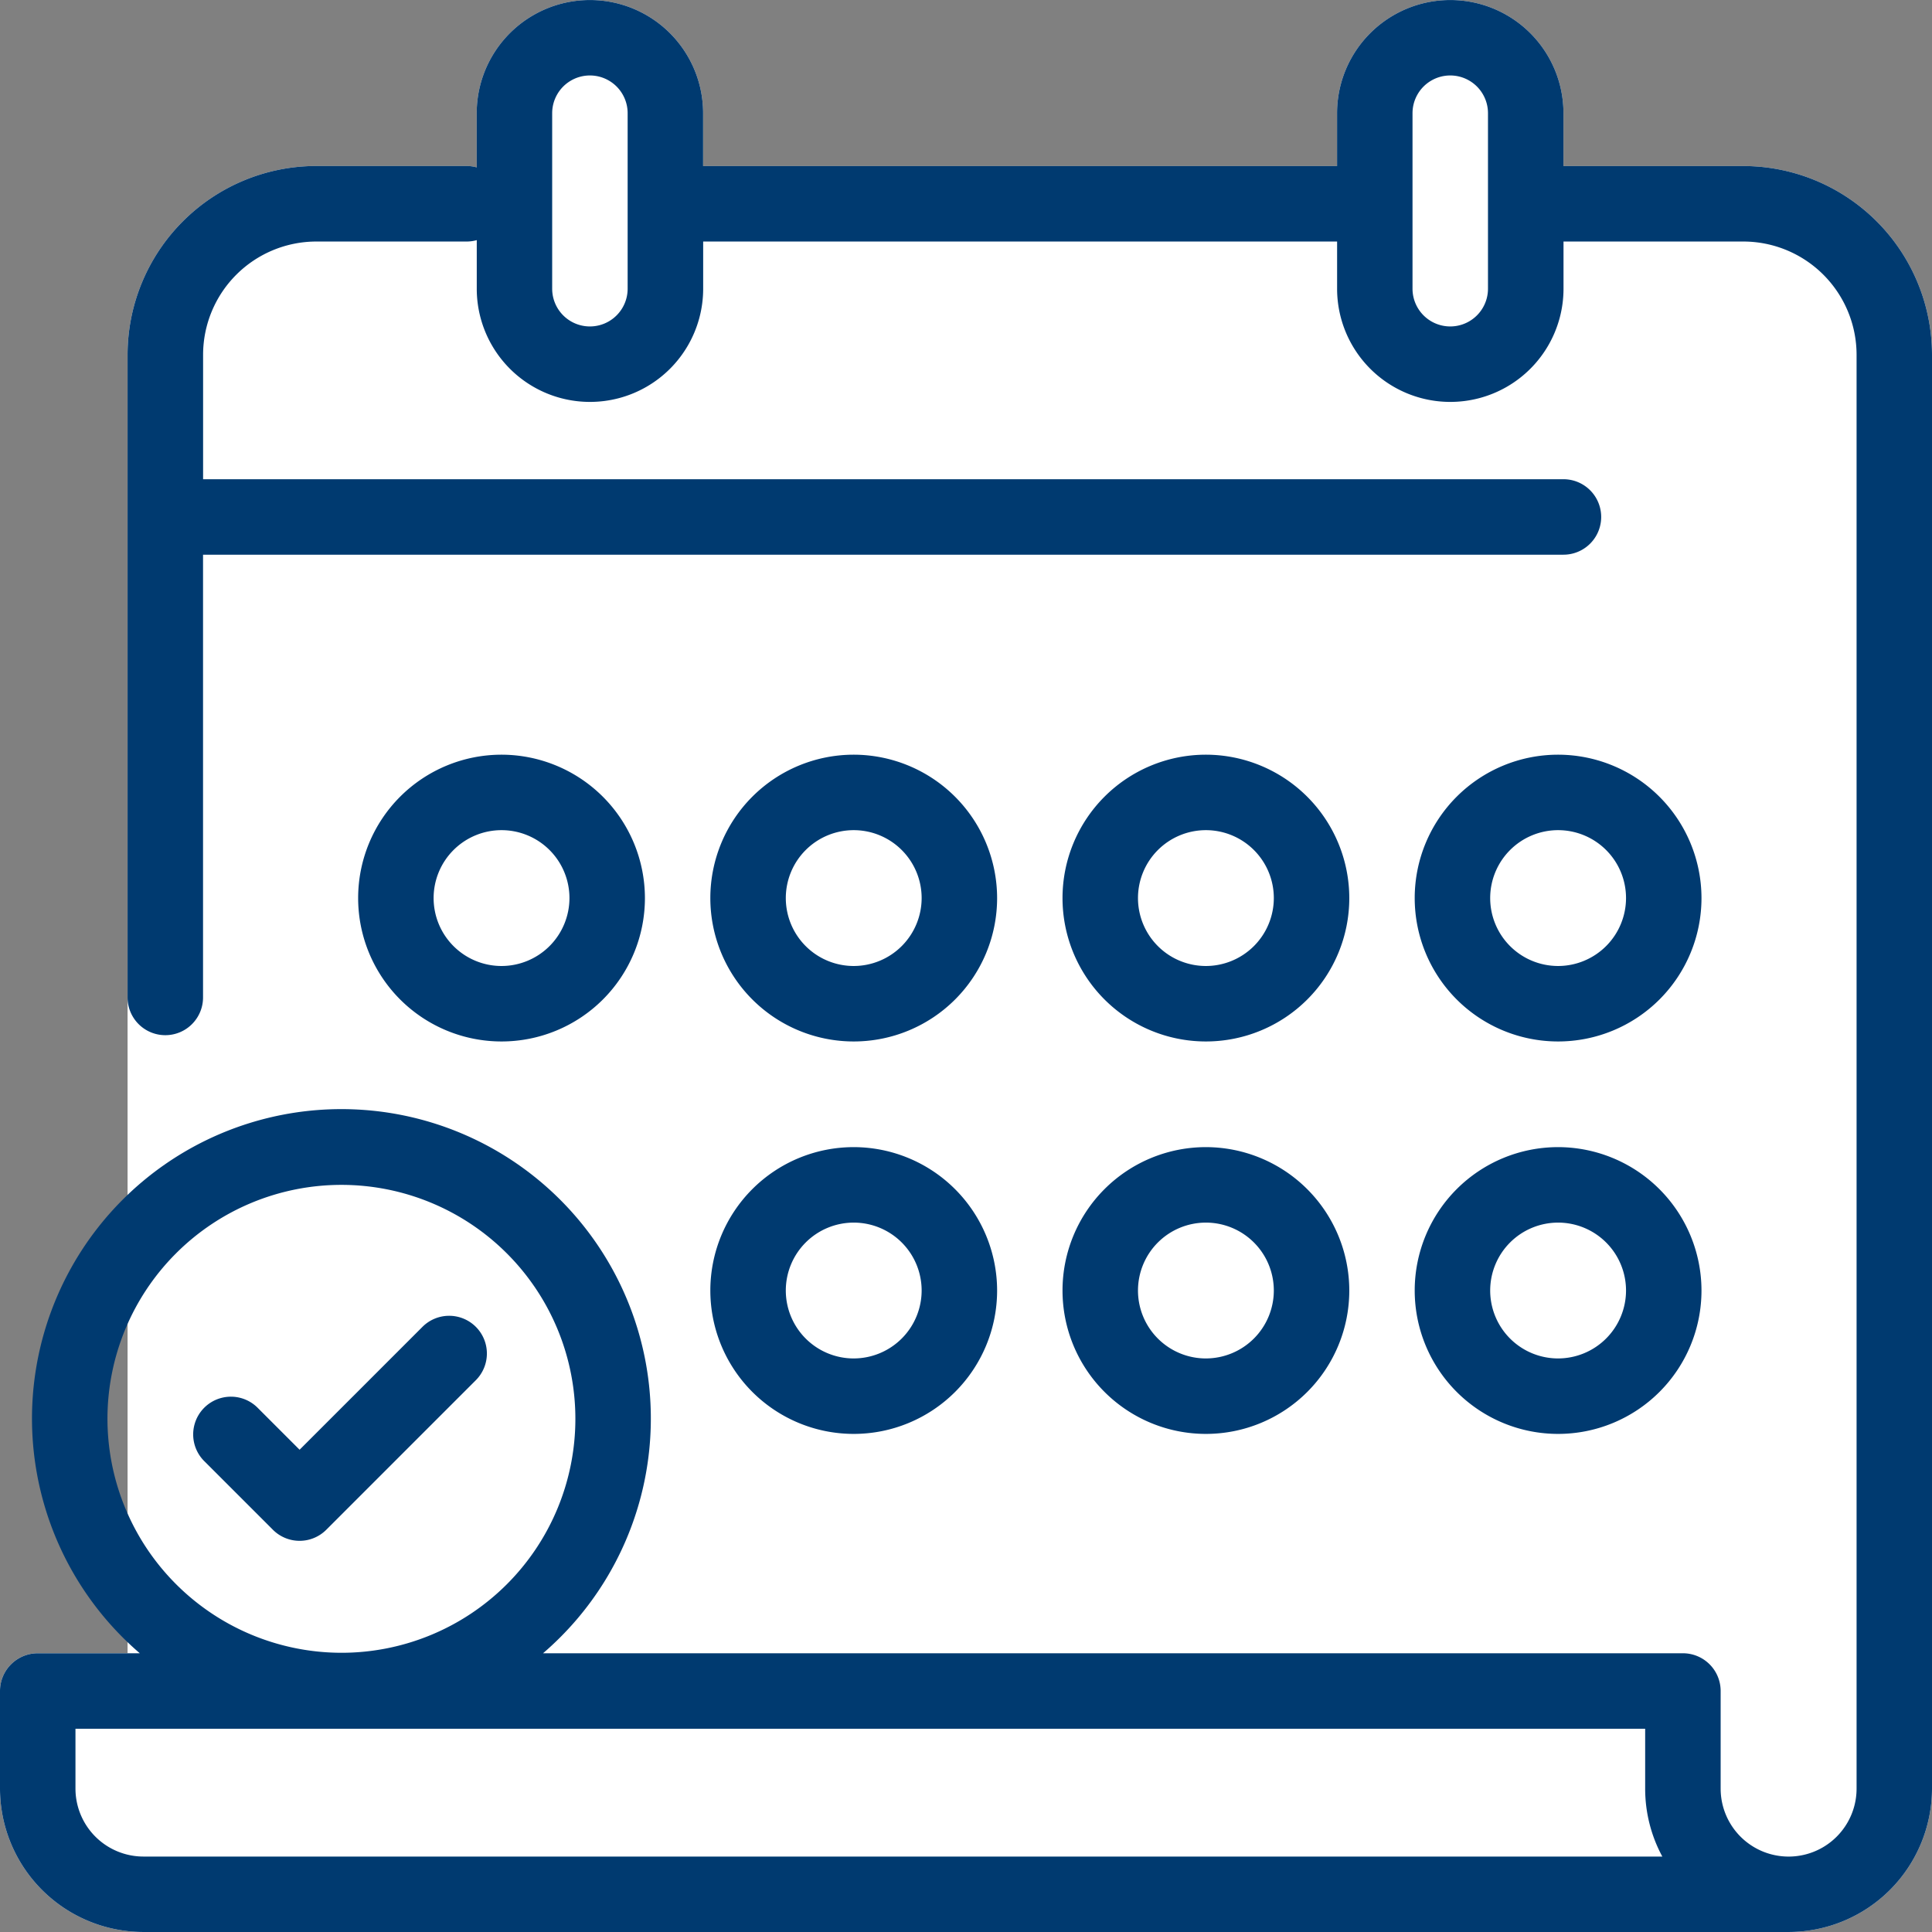
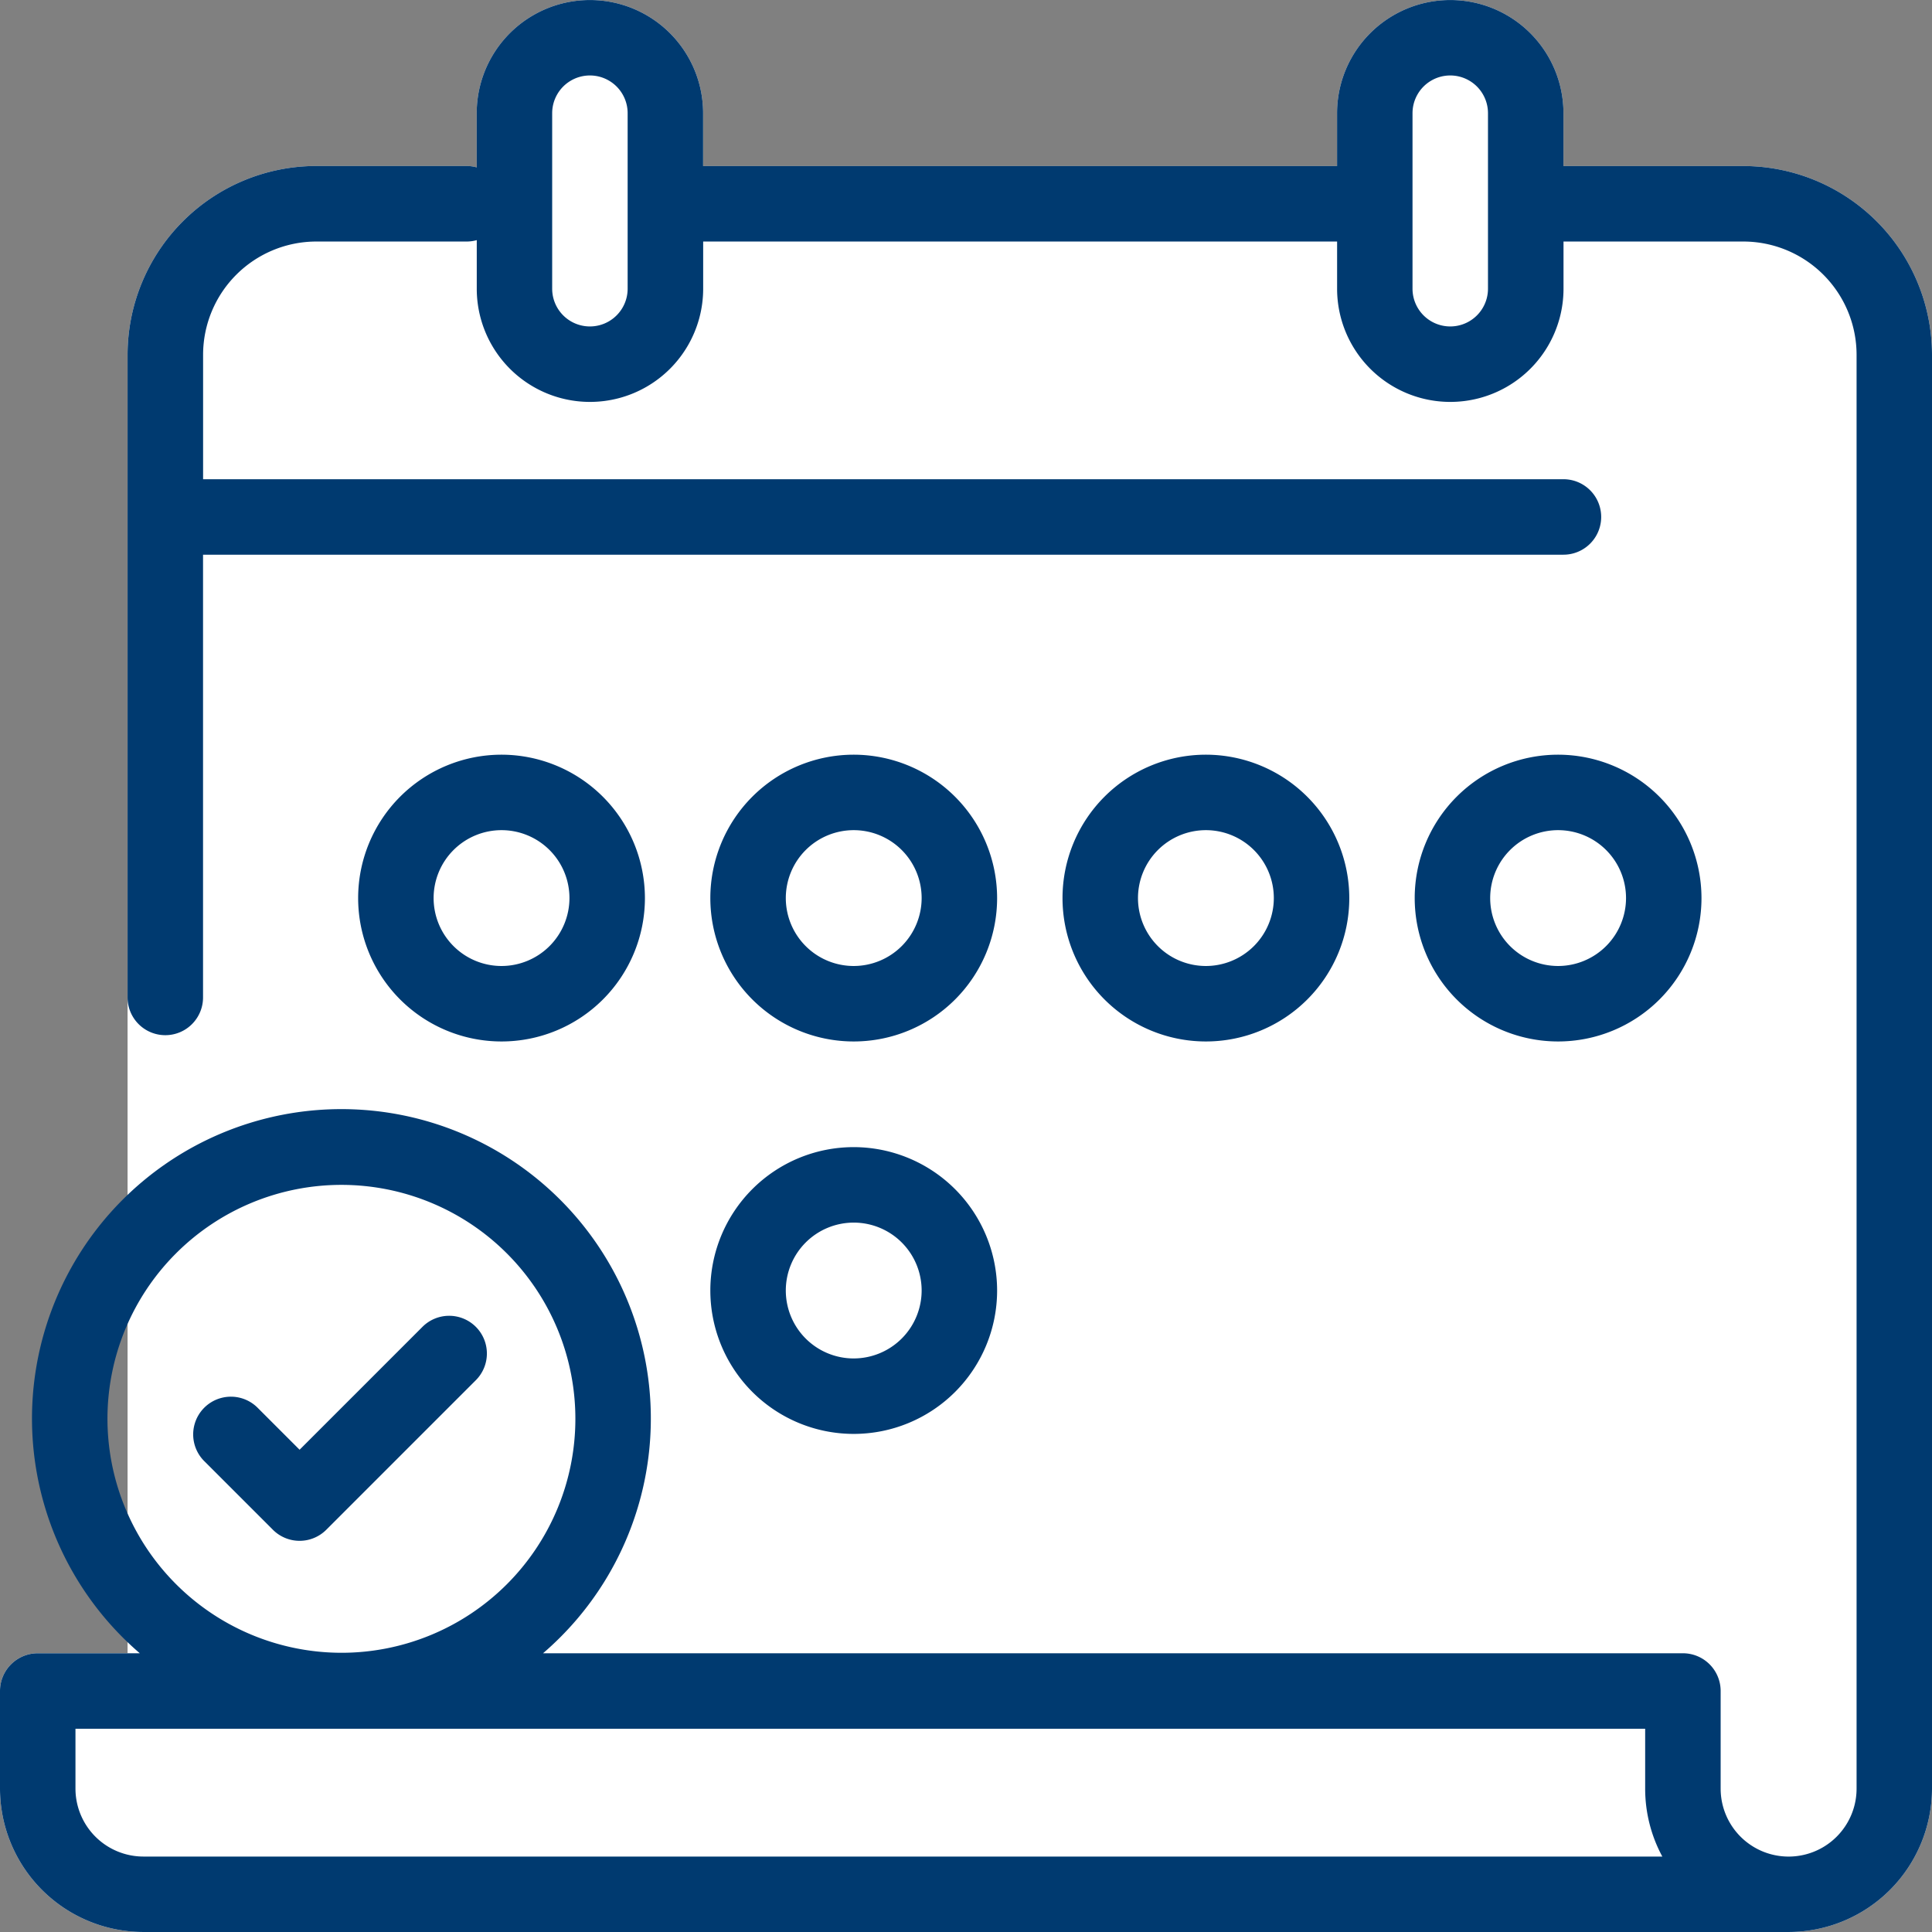
<svg xmlns="http://www.w3.org/2000/svg" width="171.981" height="171.981" viewBox="0 0 171.981 171.981">
  <rect x="0" y="0" width="171.981" height="171.981" fill="#808080" stroke="none" />
  <defs>
    <style>
      .cls-1 {
        fill: #fff;
      }

      .cls-2 {
        fill: #003a70;
      }
    </style>
  </defs>
  <g id="Group_11758" data-name="Group 11758" transform="translate(12969.629 -6693)">
    <g id="appointment" transform="translate(-12969.629 6693)">
      <g id="Group_7189" data-name="Group 7189" transform="translate(0 0)">
        <g id="Group_7188" data-name="Group 7188" transform="translate(0 0)">
          <path id="Path_6653" data-name="Path 6653" class="cls-1" d="M155.186,14.78H139.175v-4.7a10.077,10.077,0,1,0-20.154,0v4.7H62.589v-4.7a10.077,10.077,0,1,0-20.154,0V14.9a3.352,3.352,0,0,0-.9-.124H28.156a16.814,16.814,0,0,0-16.8,16.8V147.166h-8A3.359,3.359,0,0,0,0,150.525v8.691a12.779,12.779,0,0,0,12.764,12.764H159.215a12.781,12.781,0,0,0,12.766-12.766V31.575A16.814,16.814,0,0,0,155.186,14.78Z" />
        </g>
      </g>
    </g>
    <g id="appointment-2" data-name="appointment" transform="translate(-12969.629 6693)">
      <g id="Group_7189-2" data-name="Group 7189">
        <g id="Group_7188-2" data-name="Group 7188">
          <path id="Path_6653-2" data-name="Path 6653" class="cls-2" d="M155.186,14.78H139.175v-4.7a10.077,10.077,0,1,0-20.154,0v4.7H62.589v-4.7a10.077,10.077,0,1,0-20.154,0V14.9a3.352,3.352,0,0,0-.9-.124H28.156a16.814,16.814,0,0,0-16.8,16.8V88.79a3.359,3.359,0,0,0,6.718,0V49.377h121.1a3.359,3.359,0,0,0,0-6.718H18.079V31.575A10.088,10.088,0,0,1,28.156,21.5H41.54a3.365,3.365,0,0,0,.9-.124V25.7a10.077,10.077,0,0,0,20.154,0V21.5h56.431v4.2a10.077,10.077,0,0,0,20.154,0V21.5h16.011a10.088,10.088,0,0,1,10.077,10.077v127.64a6.048,6.048,0,0,1-12.1,0v-8.689a3.359,3.359,0,0,0-3.359-3.359H110.735a3.359,3.359,0,0,0,0,6.718h35.713v5.33a12.688,12.688,0,0,0,1.527,6.048H12.764a6.053,6.053,0,0,1-6.046-6.046v-5.332H114.187a3.359,3.359,0,0,0,0-6.718H48.339a27.544,27.544,0,1,0-35.894,0H3.359A3.359,3.359,0,0,0,0,150.525v8.691a12.779,12.779,0,0,0,12.764,12.764H159.215a12.781,12.781,0,0,0,12.766-12.766V31.575A16.814,16.814,0,0,0,155.186,14.78ZM55.871,25.7a3.359,3.359,0,0,1-6.718,0V10.077a3.359,3.359,0,0,1,6.718,0Zm76.585,0a3.359,3.359,0,1,1-6.718,0V10.077a3.359,3.359,0,1,1,6.718,0ZM9.566,126.3a20.826,20.826,0,1,1,20.826,20.826A20.849,20.849,0,0,1,9.566,126.3Z" />
        </g>
      </g>
      <g id="Group_7195" data-name="Group 7195" transform="translate(63.232 102.114)">
        <g id="Group_7194" data-name="Group 7194">
          <path id="Path_6656" data-name="Path 6656" class="cls-2" d="M201.009,304a12.764,12.764,0,1,0,12.764,12.764A12.779,12.779,0,0,0,201.009,304Zm0,18.811a6.046,6.046,0,1,1,6.046-6.047A6.053,6.053,0,0,1,201.009,322.81Z" transform="translate(-188.245 -304)" />
        </g>
      </g>
      <g id="Group_7197" data-name="Group 7197" transform="translate(94.582 102.114)">
        <g id="Group_7196" data-name="Group 7196">
-           <path id="Path_6657" data-name="Path 6657" class="cls-2" d="M294.342,304a12.764,12.764,0,1,0,12.764,12.764A12.779,12.779,0,0,0,294.342,304Zm0,18.811a6.046,6.046,0,1,1,6.046-6.047A6.053,6.053,0,0,1,294.342,322.81Z" transform="translate(-281.578 -304)" />
-         </g>
+           </g>
      </g>
      <g id="Group_7199" data-name="Group 7199" transform="translate(125.933 102.114)">
        <g id="Group_7198" data-name="Group 7198">
-           <path id="Path_6658" data-name="Path 6658" class="cls-2" d="M387.676,304a12.764,12.764,0,1,0,12.764,12.764A12.779,12.779,0,0,0,387.676,304Zm0,18.811a6.046,6.046,0,1,1,6.047-6.047A6.053,6.053,0,0,1,387.676,322.81Z" transform="translate(-374.912 -304)" />
-         </g>
+           </g>
      </g>
      <g id="Group_7201" data-name="Group 7201" transform="translate(31.881 67.18)">
        <g id="Group_7200" data-name="Group 7200">
          <path id="Path_6659" data-name="Path 6659" class="cls-2" d="M107.676,200a12.764,12.764,0,1,0,12.764,12.764A12.779,12.779,0,0,0,107.676,200Zm0,18.81a6.046,6.046,0,1,1,6.046-6.046A6.053,6.053,0,0,1,107.676,218.81Z" transform="translate(-94.912 -200)" />
        </g>
      </g>
      <g id="Group_7203" data-name="Group 7203" transform="translate(94.582 67.18)">
        <g id="Group_7202" data-name="Group 7202">
          <path id="Path_6660" data-name="Path 6660" class="cls-2" d="M294.342,200a12.764,12.764,0,1,0,12.764,12.764A12.779,12.779,0,0,0,294.342,200Zm0,18.81a6.046,6.046,0,1,1,6.046-6.046A6.053,6.053,0,0,1,294.342,218.81Z" transform="translate(-281.578 -200)" />
        </g>
      </g>
      <g id="Group_7205" data-name="Group 7205" transform="translate(125.933 67.18)">
        <g id="Group_7204" data-name="Group 7204">
          <path id="Path_6661" data-name="Path 6661" class="cls-2" d="M387.676,200a12.764,12.764,0,1,0,12.764,12.764A12.779,12.779,0,0,0,387.676,200Zm0,18.81a6.046,6.046,0,1,1,6.047-6.046A6.053,6.053,0,0,1,387.676,218.81Z" transform="translate(-374.912 -200)" />
        </g>
      </g>
      <g id="Group_7207" data-name="Group 7207" transform="translate(63.232 67.18)">
        <g id="Group_7206" data-name="Group 7206">
          <path id="Path_6662" data-name="Path 6662" class="cls-2" d="M201.009,200a12.764,12.764,0,1,0,12.764,12.764A12.779,12.779,0,0,0,201.009,200Zm0,18.81a6.046,6.046,0,1,1,6.046-6.046A6.053,6.053,0,0,1,201.009,218.81Z" transform="translate(-188.245 -200)" />
        </g>
      </g>
      <g id="Group_7209" data-name="Group 7209" transform="translate(17.196 117.128)">
        <g id="Group_7208" data-name="Group 7208">
          <path id="Path_6663" data-name="Path 6663" class="cls-2" d="M76.356,349.684a3.359,3.359,0,0,0-4.751,0L60.667,360.623l-3.738-3.738a3.359,3.359,0,0,0-4.751,4.75l6.114,6.113a3.359,3.359,0,0,0,4.75,0l13.314-13.315A3.359,3.359,0,0,0,76.356,349.684Z" transform="translate(-51.194 -348.7)" />
        </g>
      </g>
    </g>
  </g>
</svg>